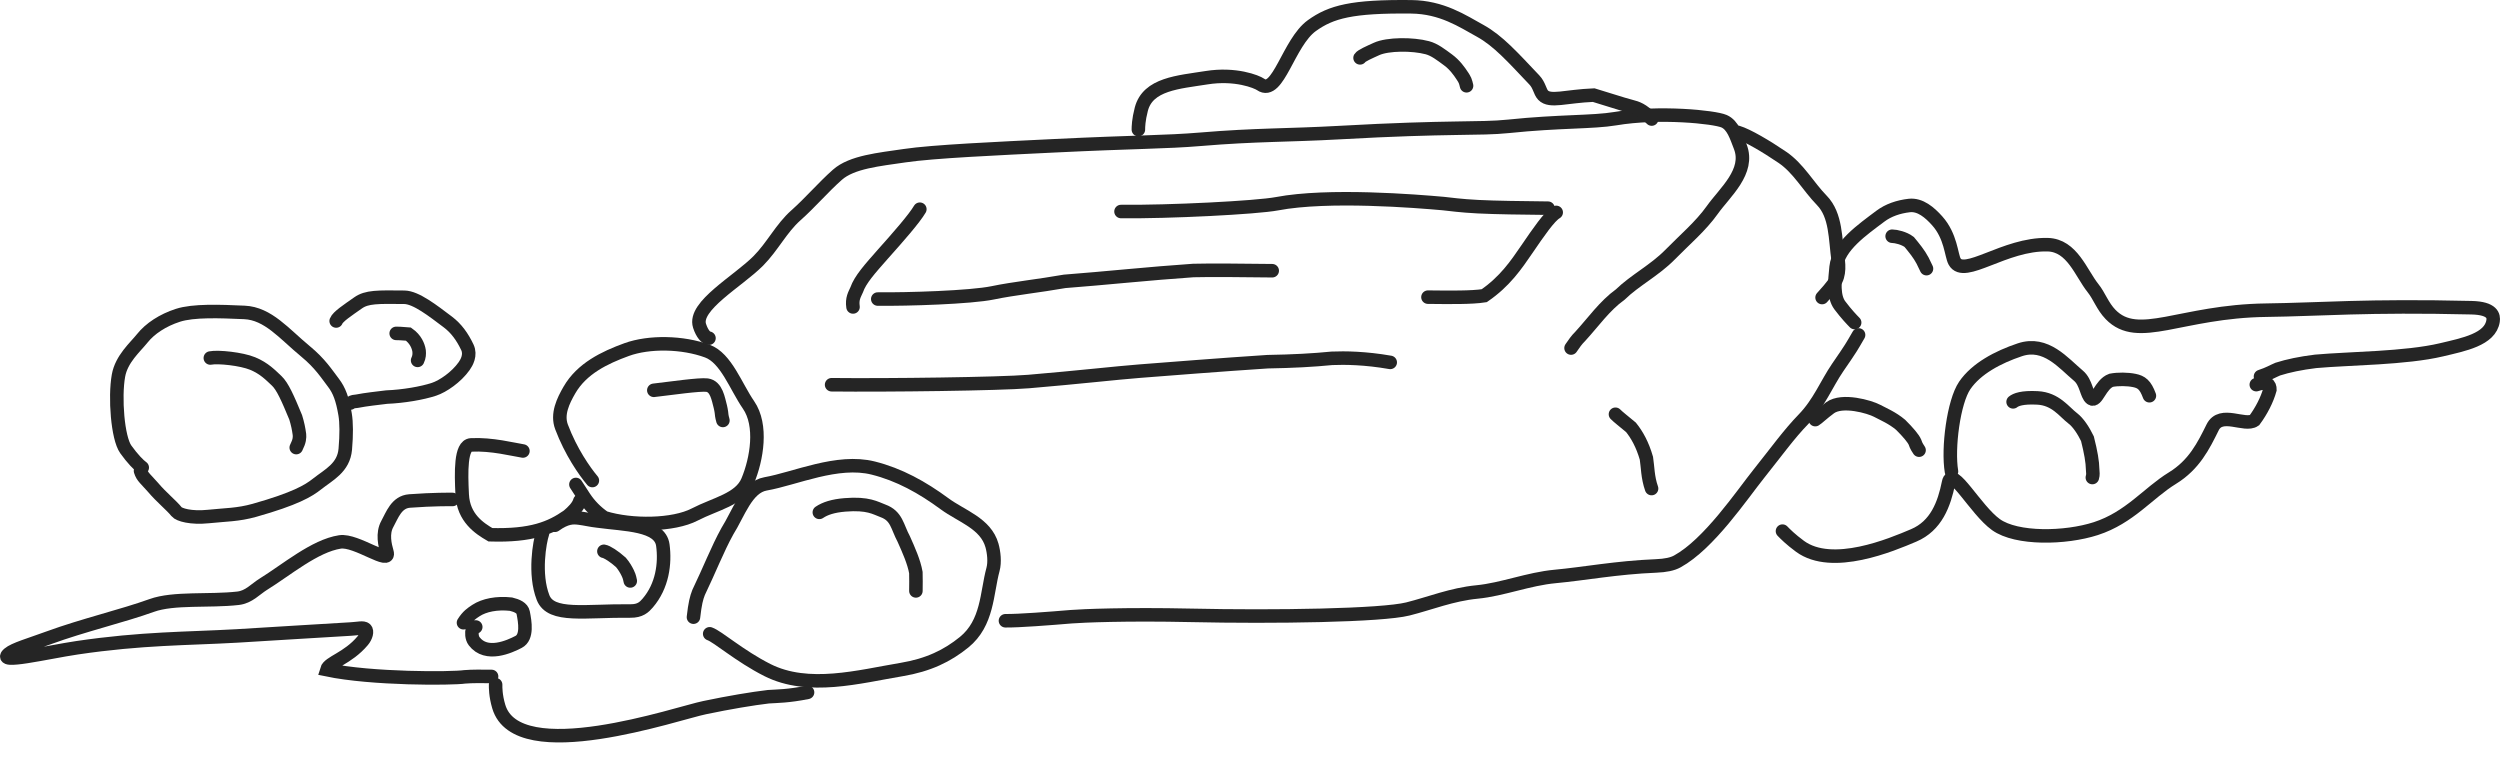
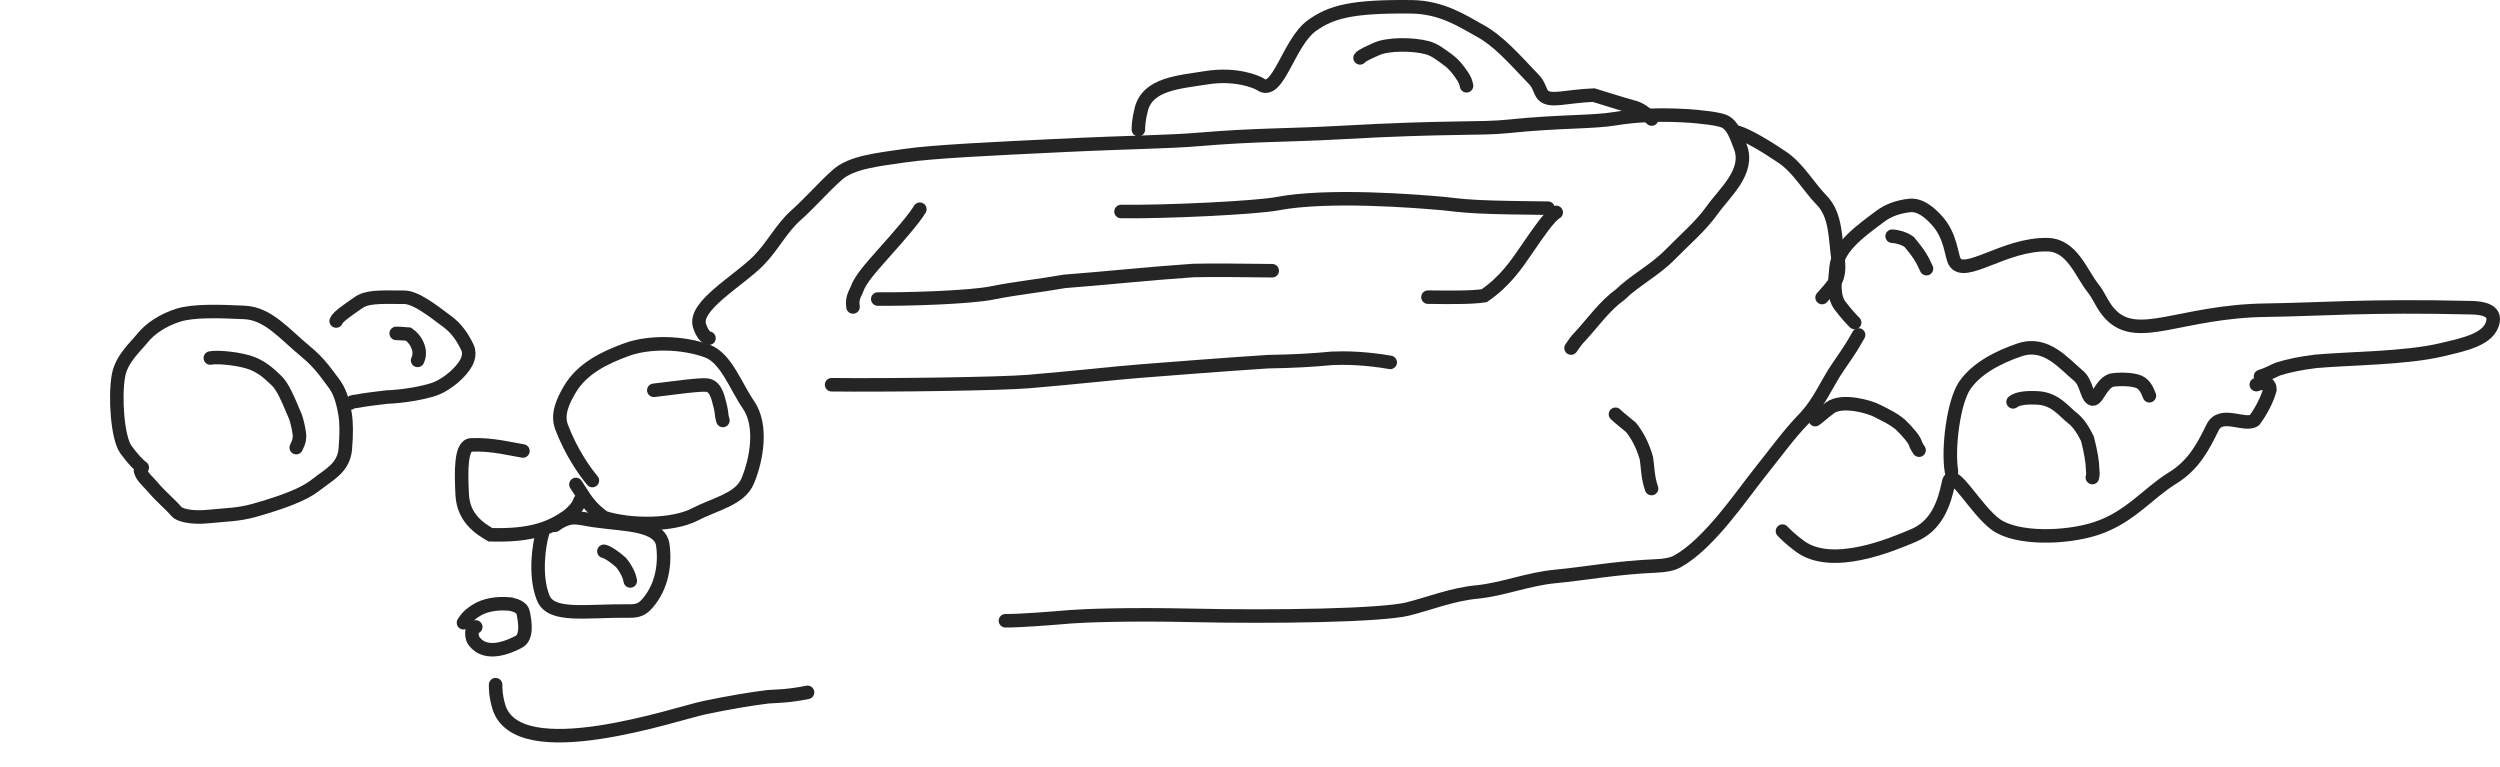
<svg xmlns="http://www.w3.org/2000/svg" viewBox="0 0 147.956 45.394" fill="none">
  <path d="M35.058 28.44C34.581 27.87 33.785 26.729 33.233 25.266C32.947 24.506 33.329 23.725 33.699 23.083C34.434 21.81 35.783 21.163 37.086 20.689C38.416 20.204 40.405 20.24 41.864 20.78C42.975 21.191 43.539 22.861 44.3 23.965C45.13 25.17 44.792 27.166 44.253 28.46C43.798 29.553 42.337 29.816 41.114 30.45C39.857 31.103 37.394 31.139 35.765 30.637C35.285 30.308 34.881 29.898 34.563 29.41C34.404 29.164 34.246 28.921 34.084 28.671" stroke="#252525" stroke-width="0.8" stroke-linecap="round" />
  <path d="M30.948 26.691C30.385 26.605 29.097 26.267 27.879 26.331C27.25 26.364 27.289 27.937 27.354 29.273C27.421 30.655 28.383 31.276 29.023 31.648C31.454 31.72 32.592 31.249 33.614 30.532C33.9 30.292 34.225 29.975 34.316 29.646" stroke="#252525" stroke-width="0.8" stroke-linecap="round" />
-   <path d="M26.783 29.559C26.623 29.557 25.658 29.546 24.241 29.65C23.46 29.708 23.211 30.488 22.922 31.009C22.612 31.568 22.782 32.264 22.9 32.671C23.141 33.502 21.092 31.924 20.12 32.073C18.627 32.302 16.948 33.733 15.592 34.571C15.104 34.873 14.733 35.333 14.086 35.407C12.391 35.601 10.282 35.362 8.979 35.833C7.264 36.453 4.917 37.002 2.886 37.746C1.77 38.155 0.848 38.413 0.519 38.692C-0.234 39.332 2.78 38.6 4.562 38.336C8.414 37.766 11.041 37.806 14.046 37.635C16.159 37.515 18.909 37.327 20.776 37.226C21.186 37.203 21.507 37.114 21.63 37.234C21.754 37.355 21.67 37.675 21.466 37.918C20.576 38.976 19.466 39.192 19.338 39.635C22.023 40.196 26.74 40.17 27.507 40.057C27.954 40.021 28.515 40.027 29.093 40.034" stroke="#252525" stroke-width="0.8" stroke-linecap="round" />
  <path d="M28.156 37.106C28.076 37.106 27.996 37.105 27.953 37.265C27.91 37.424 27.906 37.745 28.064 37.952C28.786 38.899 30.165 38.264 30.694 37.988C31.222 37.713 31.075 36.819 30.962 36.252C30.908 35.984 30.605 35.842 30.242 35.755C29.397 35.663 28.659 35.815 28.171 36.132C27.925 36.292 27.683 36.45 27.43 36.855" stroke="#252525" stroke-width="0.8" stroke-linecap="round" />
  <path d="M32.107 31.565C31.941 32.046 31.594 33.974 32.141 35.369C32.61 36.561 34.64 36.128 37.309 36.161C37.889 36.168 38.127 35.929 38.334 35.689C39.199 34.682 39.376 33.356 39.228 32.261C39.061 31.021 36.977 31.057 35.362 30.833C34.954 30.788 34.634 30.704 34.269 30.659C33.904 30.613 33.503 30.609 32.841 31.087" stroke="#252525" stroke-width="0.8" stroke-linecap="round" />
-   <path d="M42.001 37.509C42.483 37.675 43.76 38.817 45.411 39.653C47.841 40.882 50.86 40.041 53.35 39.626C54.952 39.359 56.074 38.808 57.057 38.01C58.464 36.867 58.386 35.112 58.769 33.698C58.886 33.266 58.822 32.692 58.707 32.281C58.339 30.975 56.908 30.556 55.903 29.816C54.583 28.843 53.213 28.084 51.677 27.7C49.554 27.168 47.063 28.329 45.307 28.637C44.188 28.833 43.706 30.395 43.045 31.443C42.465 32.49 41.966 33.777 41.343 35.067C41.217 35.391 41.133 35.711 41.041 36.526" stroke="#252525" stroke-width="0.8" stroke-linecap="round" />
  <path d="M29.332 40.521C29.33 40.682 29.325 41.165 29.518 41.815C30.612 45.498 40.155 42.186 41.704 41.879C43.165 41.572 44.545 41.344 45.475 41.234C46.002 41.199 46.644 41.206 47.793 40.976" stroke="#252525" stroke-width="0.8" stroke-linecap="round" />
  <path d="M41.959 20.014C41.798 20.012 41.558 19.769 41.401 19.282C41.021 18.108 43.688 16.642 44.883 15.435C45.722 14.587 46.242 13.508 47.101 12.746C47.96 11.984 48.699 11.106 49.558 10.344C50.417 9.583 52.032 9.438 53.538 9.214C55.211 8.964 59.066 8.79 62.406 8.627C67.189 8.393 68.97 8.418 71.08 8.24C74.315 7.968 76.264 8.015 79.257 7.848C85.902 7.476 87.528 7.658 89.273 7.477C92.297 7.162 94.258 7.249 95.598 7.023C98.196 6.584 101.473 6.926 102.037 7.175C102.559 7.405 102.758 8.073 102.994 8.681C103.567 10.157 102.078 11.382 101.335 12.429C100.658 13.383 99.699 14.193 98.835 15.074C97.931 15.995 96.756 16.589 95.892 17.43C94.952 18.109 94.293 19.068 93.515 19.914C93.309 20.114 93.146 20.353 92.978 20.599" stroke="#252525" stroke-width="0.8" stroke-linecap="round" />
  <path d="M49.216 22.77C52.508 22.807 59.169 22.723 60.874 22.58C63.808 22.333 66.063 22.073 67.444 21.966C68.846 21.858 72.367 21.577 75.02 21.406C76.509 21.381 77.739 21.315 78.828 21.206C79.595 21.174 80.798 21.188 82.277 21.447" stroke="#252525" stroke-width="0.8" stroke-linecap="round" />
  <path d="M95.607 24.516C95.766 24.678 96.086 24.925 96.527 25.293C96.886 25.741 97.205 26.313 97.439 27.122C97.516 27.609 97.509 28.251 97.744 28.914" stroke="#252525" stroke-width="0.8" stroke-linecap="round" />
  <path d="M102.845 7.833C103.407 8 104.531 8.66 105.497 9.319C106.448 9.97 107.016 11.035 107.817 11.856C108.68 12.74 108.604 14.129 108.791 15.429C108.828 15.755 108.825 16.076 108.741 16.36C108.658 16.645 108.495 16.884 107.835 17.61" stroke="#252525" stroke-width="0.8" stroke-linecap="round" />
  <path d="M67.372 7.67C67.373 7.51 67.378 7.106 67.546 6.462C67.936 4.963 69.746 4.864 71.408 4.599C73.115 4.326 74.368 4.832 74.609 4.999C75.64 5.712 76.251 2.514 77.642 1.514C78.779 0.698 80.003 0.365 83.518 0.403C85.336 0.422 86.553 1.247 87.602 1.825C88.667 2.412 89.527 3.385 90.808 4.734C91.112 5.054 91.127 5.425 91.326 5.633C91.738 6.062 92.659 5.695 94.318 5.629C95.165 5.879 95.896 6.133 96.54 6.302C96.865 6.387 97.184 6.471 97.751 7.046" stroke="#252525" stroke-width="0.8" stroke-linecap="round" />
  <path d="M59.505 36.738C60.309 36.747 62.092 36.607 63.39 36.499C64.045 36.445 66.694 36.334 70.457 36.417C75.441 36.528 81.77 36.429 83.32 36.04C84.638 35.709 85.92 35.179 87.421 35.034C88.914 34.889 90.464 34.26 92.048 34.115C93.749 33.959 95.657 33.59 98.004 33.494C98.577 33.471 98.979 33.385 99.267 33.227C101.143 32.198 103.078 29.306 104.106 28.02C105.129 26.741 105.875 25.694 106.736 24.809C107.662 23.858 108.096 22.721 108.756 21.755C108.921 21.513 109.085 21.274 109.25 21.032C109.416 20.79 109.579 20.551 109.995 19.822" stroke="#252525" stroke-width="0.8" stroke-linecap="round" />
  <path d="M109.763 19.09C109.604 18.928 109.285 18.601 108.886 18.071C108.494 17.55 108.576 16.651 108.666 15.803C108.796 14.576 110.224 13.594 111.289 12.792C111.755 12.442 112.349 12.236 112.996 12.162C113.643 12.088 114.209 12.578 114.647 13.068C115.46 13.974 115.477 15.102 115.675 15.47C116.23 16.506 118.637 14.415 121.186 14.481C122.641 14.52 123.155 16.162 123.876 17.061C124.241 17.515 124.433 18.121 124.909 18.612C126.545 20.299 129.039 18.421 134.13 18.357C137.304 18.317 140.059 18.062 146.277 18.211C147.525 18.241 147.589 18.707 147.547 18.992C147.384 20.093 145.796 20.392 144.495 20.702C142.362 21.209 139.066 21.204 137.039 21.386C136.147 21.496 135.412 21.651 134.803 21.845C134.516 21.964 134.274 22.121 133.781 22.281" stroke="#252525" stroke-width="0.8" stroke-linecap="round" />
  <path d="M105.491 31.433C105.649 31.595 105.969 31.922 106.529 32.333C108.435 33.731 111.954 32.241 113.258 31.686C114.587 31.121 115.063 29.847 115.323 28.552C115.526 27.541 116.92 30.184 118.125 31.048C119.349 31.926 122.232 31.868 124.035 31.285C126.034 30.639 127.137 29.174 128.564 28.3C129.866 27.501 130.41 26.378 130.95 25.29C131.444 24.293 132.853 25.269 133.423 24.872C133.835 24.313 134.169 23.666 134.338 23.061C134.344 22.776 134.186 22.534 133.533 22.764" stroke="#252525" stroke-width="0.8" stroke-linecap="round" />
  <path d="M115.493 27.903C115.265 26.535 115.618 23.779 116.277 22.813C116.957 21.818 118.238 21.136 119.538 20.701C121.082 20.185 122.122 21.496 123.006 22.235C123.478 22.629 123.48 23.376 123.761 23.583C124.091 23.827 124.297 22.741 124.944 22.506C125.35 22.428 125.911 22.434 126.32 22.519C126.728 22.604 126.967 22.767 127.207 23.421" stroke="#252525" stroke-width="0.8" stroke-linecap="round" />
  <path d="M54.438 12.381C54.111 12.941 53.126 14.062 52.264 15.025C51.484 15.909 50.908 16.549 50.7 17.153C50.575 17.437 50.412 17.676 50.484 18.167" stroke="#252525" stroke-width="0.8" stroke-linecap="round" />
  <path d="M92.1 12.57C91.694 12.806 91.036 13.768 90.376 14.734C89.717 15.699 89.059 16.661 87.84 17.5C87.114 17.616 85.832 17.601 84.51 17.586" stroke="#252525" stroke-width="0.8" stroke-linecap="round" />
  <path d="M51.948 17.698C53.714 17.718 57.45 17.601 58.75 17.331C60.026 17.067 61.505 16.918 63.009 16.651C65.318 16.476 68.07 16.182 70.623 16.009C71.712 15.981 73.475 16.001 75.293 16.022" stroke="#252525" stroke-width="0.8" stroke-linecap="round" />
  <path d="M66.344 12.518C69.155 12.55 74.36 12.289 75.578 12.057C78.612 11.48 83.836 11.906 85.417 12.047C85.863 12.092 86.423 12.179 87.473 12.232C88.523 12.286 90.047 12.303 91.616 12.321" stroke="#252525" stroke-width="0.8" stroke-linecap="round" />
-   <path d="M48.49 30.323C48.833 30.091 49.308 29.937 50.006 29.88C51.386 29.766 51.81 30.07 52.255 30.233C53.079 30.535 53.089 31.164 53.488 31.905C53.784 32.568 54.092 33.256 54.204 33.889C54.214 34.177 54.209 34.647 54.205 34.972" stroke="#252525" stroke-width="0.8" stroke-linecap="round" />
  <path d="M38.694 23.099C39.716 22.98 41.409 22.735 41.843 22.792C42.407 22.866 42.507 23.615 42.634 24.077C42.659 24.197 42.684 24.301 42.696 24.407C42.709 24.513 42.707 24.618 42.783 24.884" stroke="#252525" stroke-width="0.8" stroke-linecap="round" />
  <path d="M35.74 32.627C35.923 32.655 36.341 32.921 36.746 33.282C36.914 33.481 37.045 33.694 37.147 33.905C37.199 34.012 37.25 34.117 37.301 34.383" stroke="#252525" stroke-width="0.8" stroke-linecap="round" />
  <path d="M80.491 3.425C80.571 3.294 81.045 3.09 81.47 2.896C82.135 2.595 83.602 2.591 84.473 2.824C84.902 2.938 85.285 3.241 85.704 3.549C86.093 3.836 86.355 4.201 86.563 4.52C86.615 4.6 86.666 4.679 86.705 4.772C86.744 4.865 86.769 4.97 86.794 5.077" stroke="#252525" stroke-width="0.8" stroke-linecap="round" />
  <path d="M119.14 23.783C119.298 23.654 119.668 23.5 120.587 23.549C121.66 23.606 122.158 24.368 122.67 24.758C123 25.009 123.307 25.487 123.54 25.965C123.741 26.758 123.841 27.338 123.848 27.785C123.859 27.972 123.884 28.077 123.83 28.262" stroke="#252525" stroke-width="0.8" stroke-linecap="round" />
  <path d="M107.431 24.834C107.563 24.758 107.881 24.446 108.307 24.134C109.031 23.604 110.65 24.079 111.085 24.309C111.49 24.523 111.988 24.727 112.483 25.141C112.923 25.577 113.24 25.954 113.33 26.165C113.368 26.271 113.393 26.376 113.575 26.643" stroke="#252525" stroke-width="0.8" stroke-linecap="round" />
  <path d="M111.981 13.98C112.217 13.983 112.69 14.092 112.991 14.32C113.264 14.652 113.575 15.024 113.782 15.422C113.833 15.528 113.884 15.633 114.014 15.9" stroke="#252525" stroke-width="0.8" stroke-linecap="round" />
  <path d="M8.418 27.672C8.222 27.539 7.832 27.139 7.442 26.591C6.962 25.917 6.783 23.516 7.011 22.233C7.188 21.238 8.002 20.548 8.421 20.023C8.881 19.446 9.633 18.95 10.528 18.661C11.444 18.365 12.999 18.424 14.465 18.49C15.868 18.553 16.817 19.752 18.071 20.787C18.948 21.509 19.328 22.122 19.736 22.655C20.082 23.107 20.269 23.617 20.424 24.524C20.505 24.999 20.51 25.728 20.435 26.583C20.338 27.689 19.462 28.093 18.764 28.645C18.25 29.053 17.471 29.52 15.059 30.202C14.089 30.476 13.336 30.464 12.33 30.569C11.304 30.675 10.596 30.468 10.45 30.285C10.143 29.9 9.555 29.436 9.049 28.835C8.903 28.668 8.709 28.471 8.577 28.319C8.445 28.168 8.381 28.069 8.316 27.868" stroke="#252525" stroke-width="0.8" stroke-linecap="round" />
  <path d="M12.448 21.188C12.906 21.095 14.289 21.241 14.948 21.513C15.646 21.8 16.029 22.217 16.372 22.535C16.718 22.856 17.035 23.578 17.501 24.705C17.613 25.07 17.676 25.369 17.722 25.715C17.736 25.897 17.734 26.093 17.532 26.49" stroke="#252525" stroke-width="0.8" stroke-linecap="round" />
  <path d="M19.895 18.998C19.995 18.736 20.591 18.349 21.191 17.926C21.71 17.56 22.349 17.576 23.928 17.593C24.621 17.6 25.632 18.399 26.504 19.055C27.009 19.436 27.367 19.938 27.659 20.552C27.877 21.011 27.617 21.46 27.466 21.672C27.007 22.32 26.218 22.862 25.687 23.038C24.99 23.269 23.872 23.462 22.88 23.501C22.284 23.576 21.691 23.635 21.128 23.744C20.996 23.759 20.865 23.758 20.729 23.855" stroke="#252525" stroke-width="0.8" stroke-linecap="round" />
  <path d="M23.447 19.731C23.513 19.732 23.775 19.735 24.17 19.772C24.597 20.073 24.758 20.471 24.804 20.767C24.819 20.932 24.816 21.128 24.715 21.329" stroke="#252525" stroke-width="0.8" stroke-linecap="round" />
</svg>